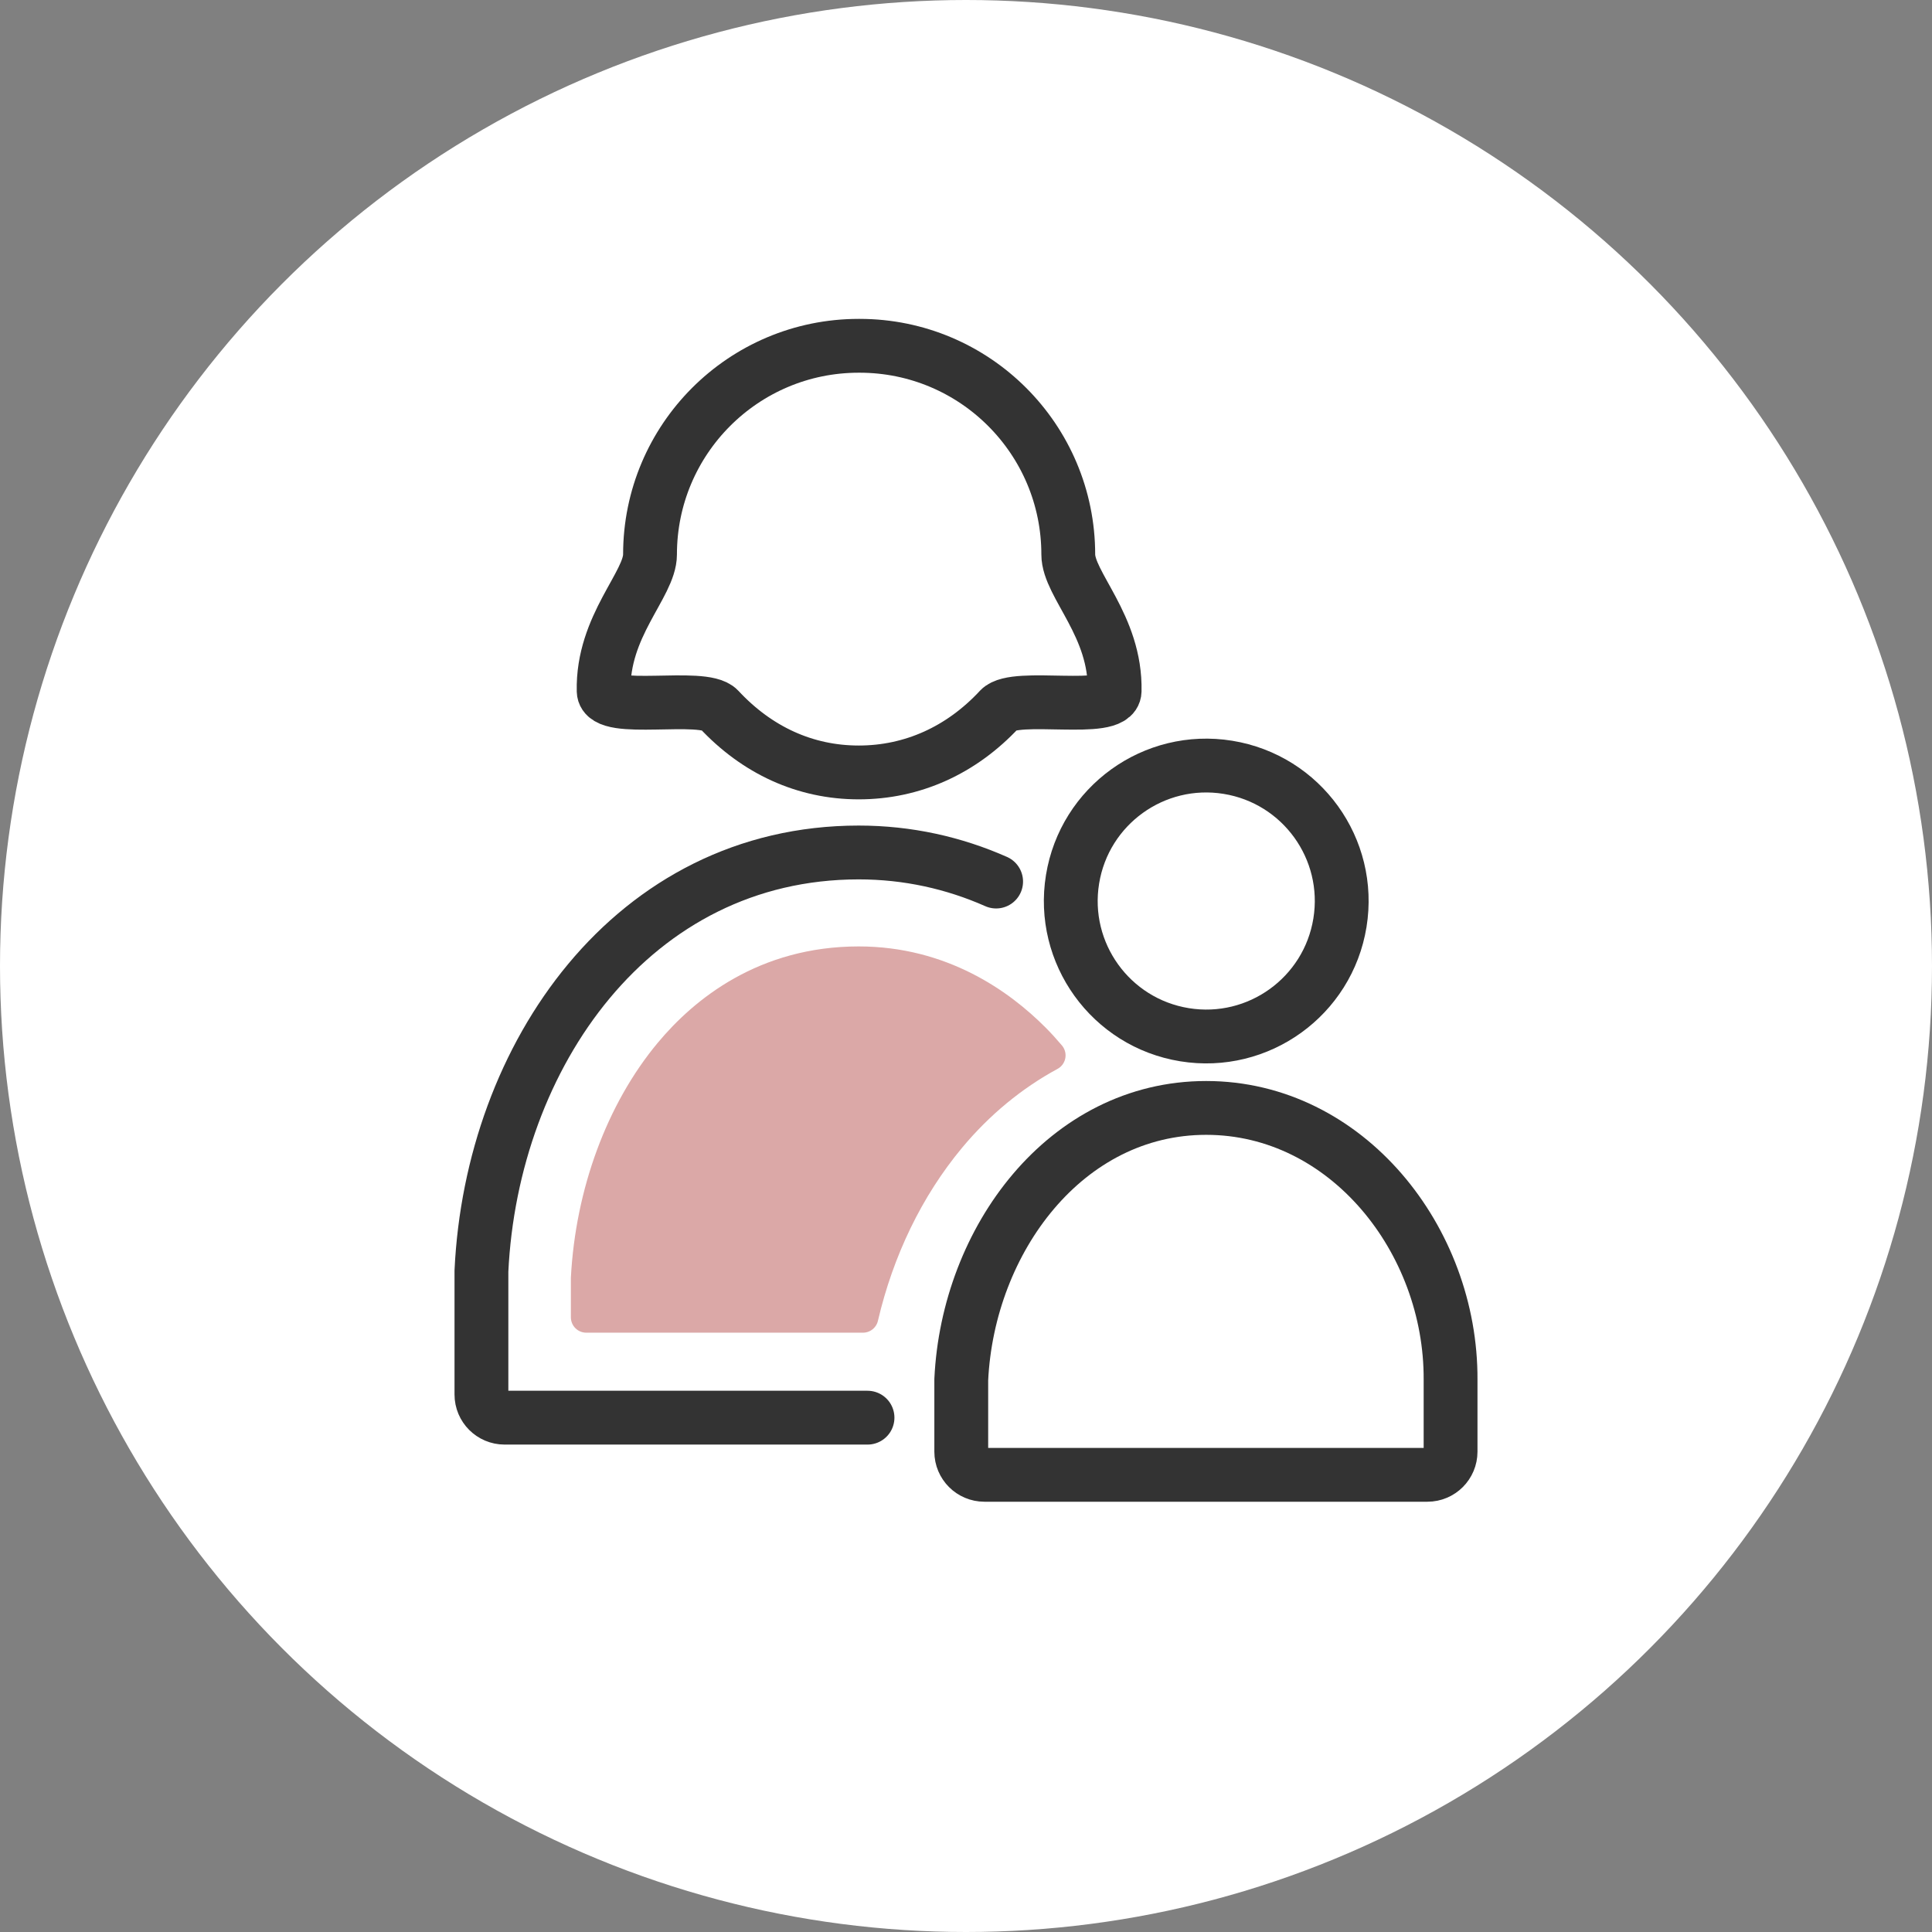
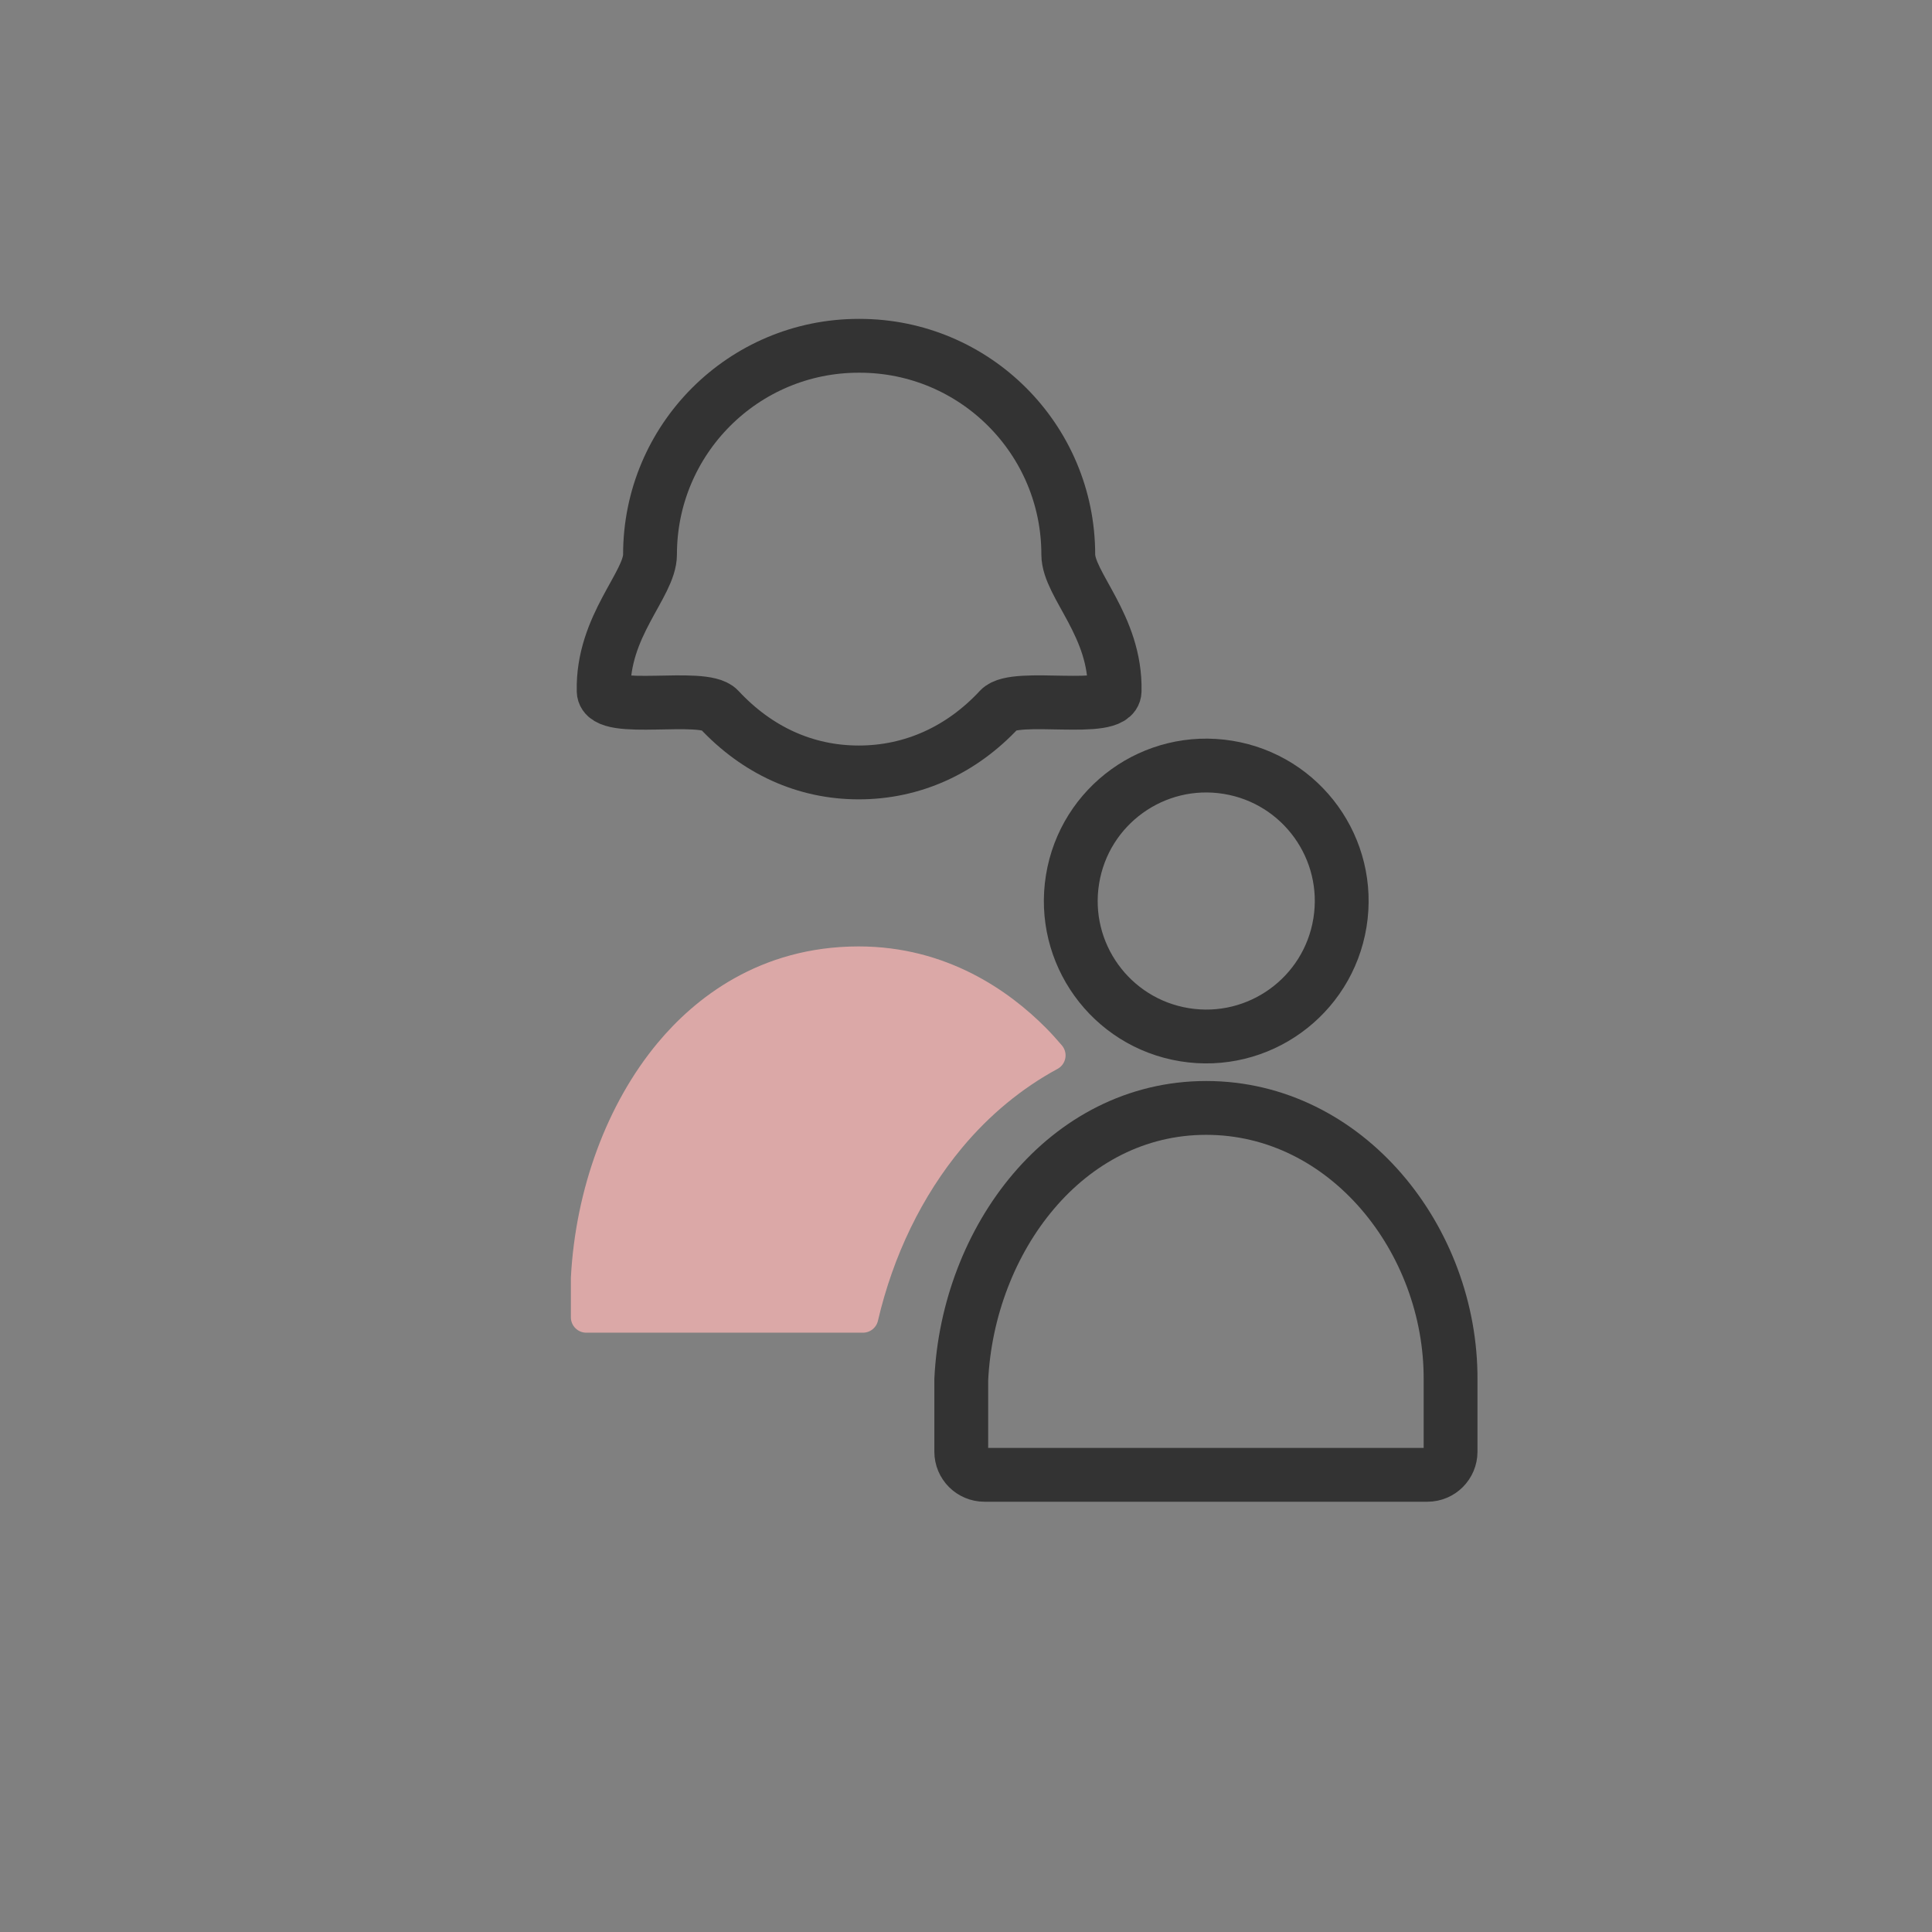
<svg xmlns="http://www.w3.org/2000/svg" id="_レイヤー_2" data-name="レイヤー 2" viewBox="0 0 423.9 423.9">
  <rect x="0" y="0" width="423.9" height="423.9" fill="#808080" stroke="none" />
  <defs>
    <style>
      .cls-1 {
        fill: none;
        stroke: #333;
        stroke-width: 11.81px;
      }

      .cls-1, .cls-2 {
        stroke-linecap: round;
        stroke-linejoin: round;
      }

      .cls-2 {
        fill: #dba8a7;
        stroke: #dba8a7;
        stroke-width: 6.75px;
      }

      .cls-3 {
        fill: #fff;
      }
    </style>
  </defs>
  <g id="_レイヤー_1-2" data-name="レイヤー 1">
    <g>
-       <circle class="cls-3" cx="211.95" cy="211.95" r="211.95" />
      <g>
-         <path class="cls-1" d="M218.56,193.42c-9.24-4.09-19.38-6.38-30.15-6.38-49.67,0-80.54,44.61-82.78,91.84v27.09c0,2.81,2.28,5.08,5.08,5.08h79.63" />
        <path class="cls-1" d="M219.28,155.63c3.44-3.69,25.16,1.11,25.28-4,.33-14.32-10.17-23.36-10.17-29.97,0-25.29-20.5-45.79-45.79-45.79h-.19c-25.29,0-45.79,20.5-45.79,45.79,0,6.61-10.5,15.65-10.17,29.97.12,5.12,21.84.31,25.28,4,8.36,8.98,18.91,13.85,30.69,13.85s22.51-4.87,30.87-13.85Z" />
        <circle class="cls-1" cx="264.66" cy="197.68" r="29.72" transform="translate(27.13 427.26) rotate(-80.78)" />
        <path class="cls-1" d="M313.19,323.59c2.81,0,5.08-2.28,5.08-5.08v-15.8c.15-30.65-22.78-59.62-53.62-59.62s-52.28,28.96-53.74,59.62v15.8c0,2.81,2.28,5.08,5.08,5.08h97.19Z" />
-         <path class="cls-2" d="M208.48,249.69c6.33-7.6,13.75-13.69,21.94-18.13-1.09-1.28-2.21-2.53-3.4-3.72-7.63-7.67-20.53-16.81-38.61-16.81-20.58,0-33.93,10.84-41.5,19.93-10.64,12.77-17.29,30.78-18.28,49.48v8.59h60.71c3.45-14.78,9.99-28.34,19.14-39.34Z" />
+         <path class="cls-2" d="M208.48,249.69c6.33-7.6,13.75-13.69,21.94-18.13-1.09-1.28-2.21-2.53-3.4-3.72-7.63-7.67-20.53-16.81-38.61-16.81-20.58,0-33.93,10.84-41.5,19.93-10.64,12.77-17.29,30.78-18.28,49.48v8.59h60.71c3.45-14.78,9.99-28.34,19.14-39.34" />
      </g>
    </g>
  </g>
</svg>